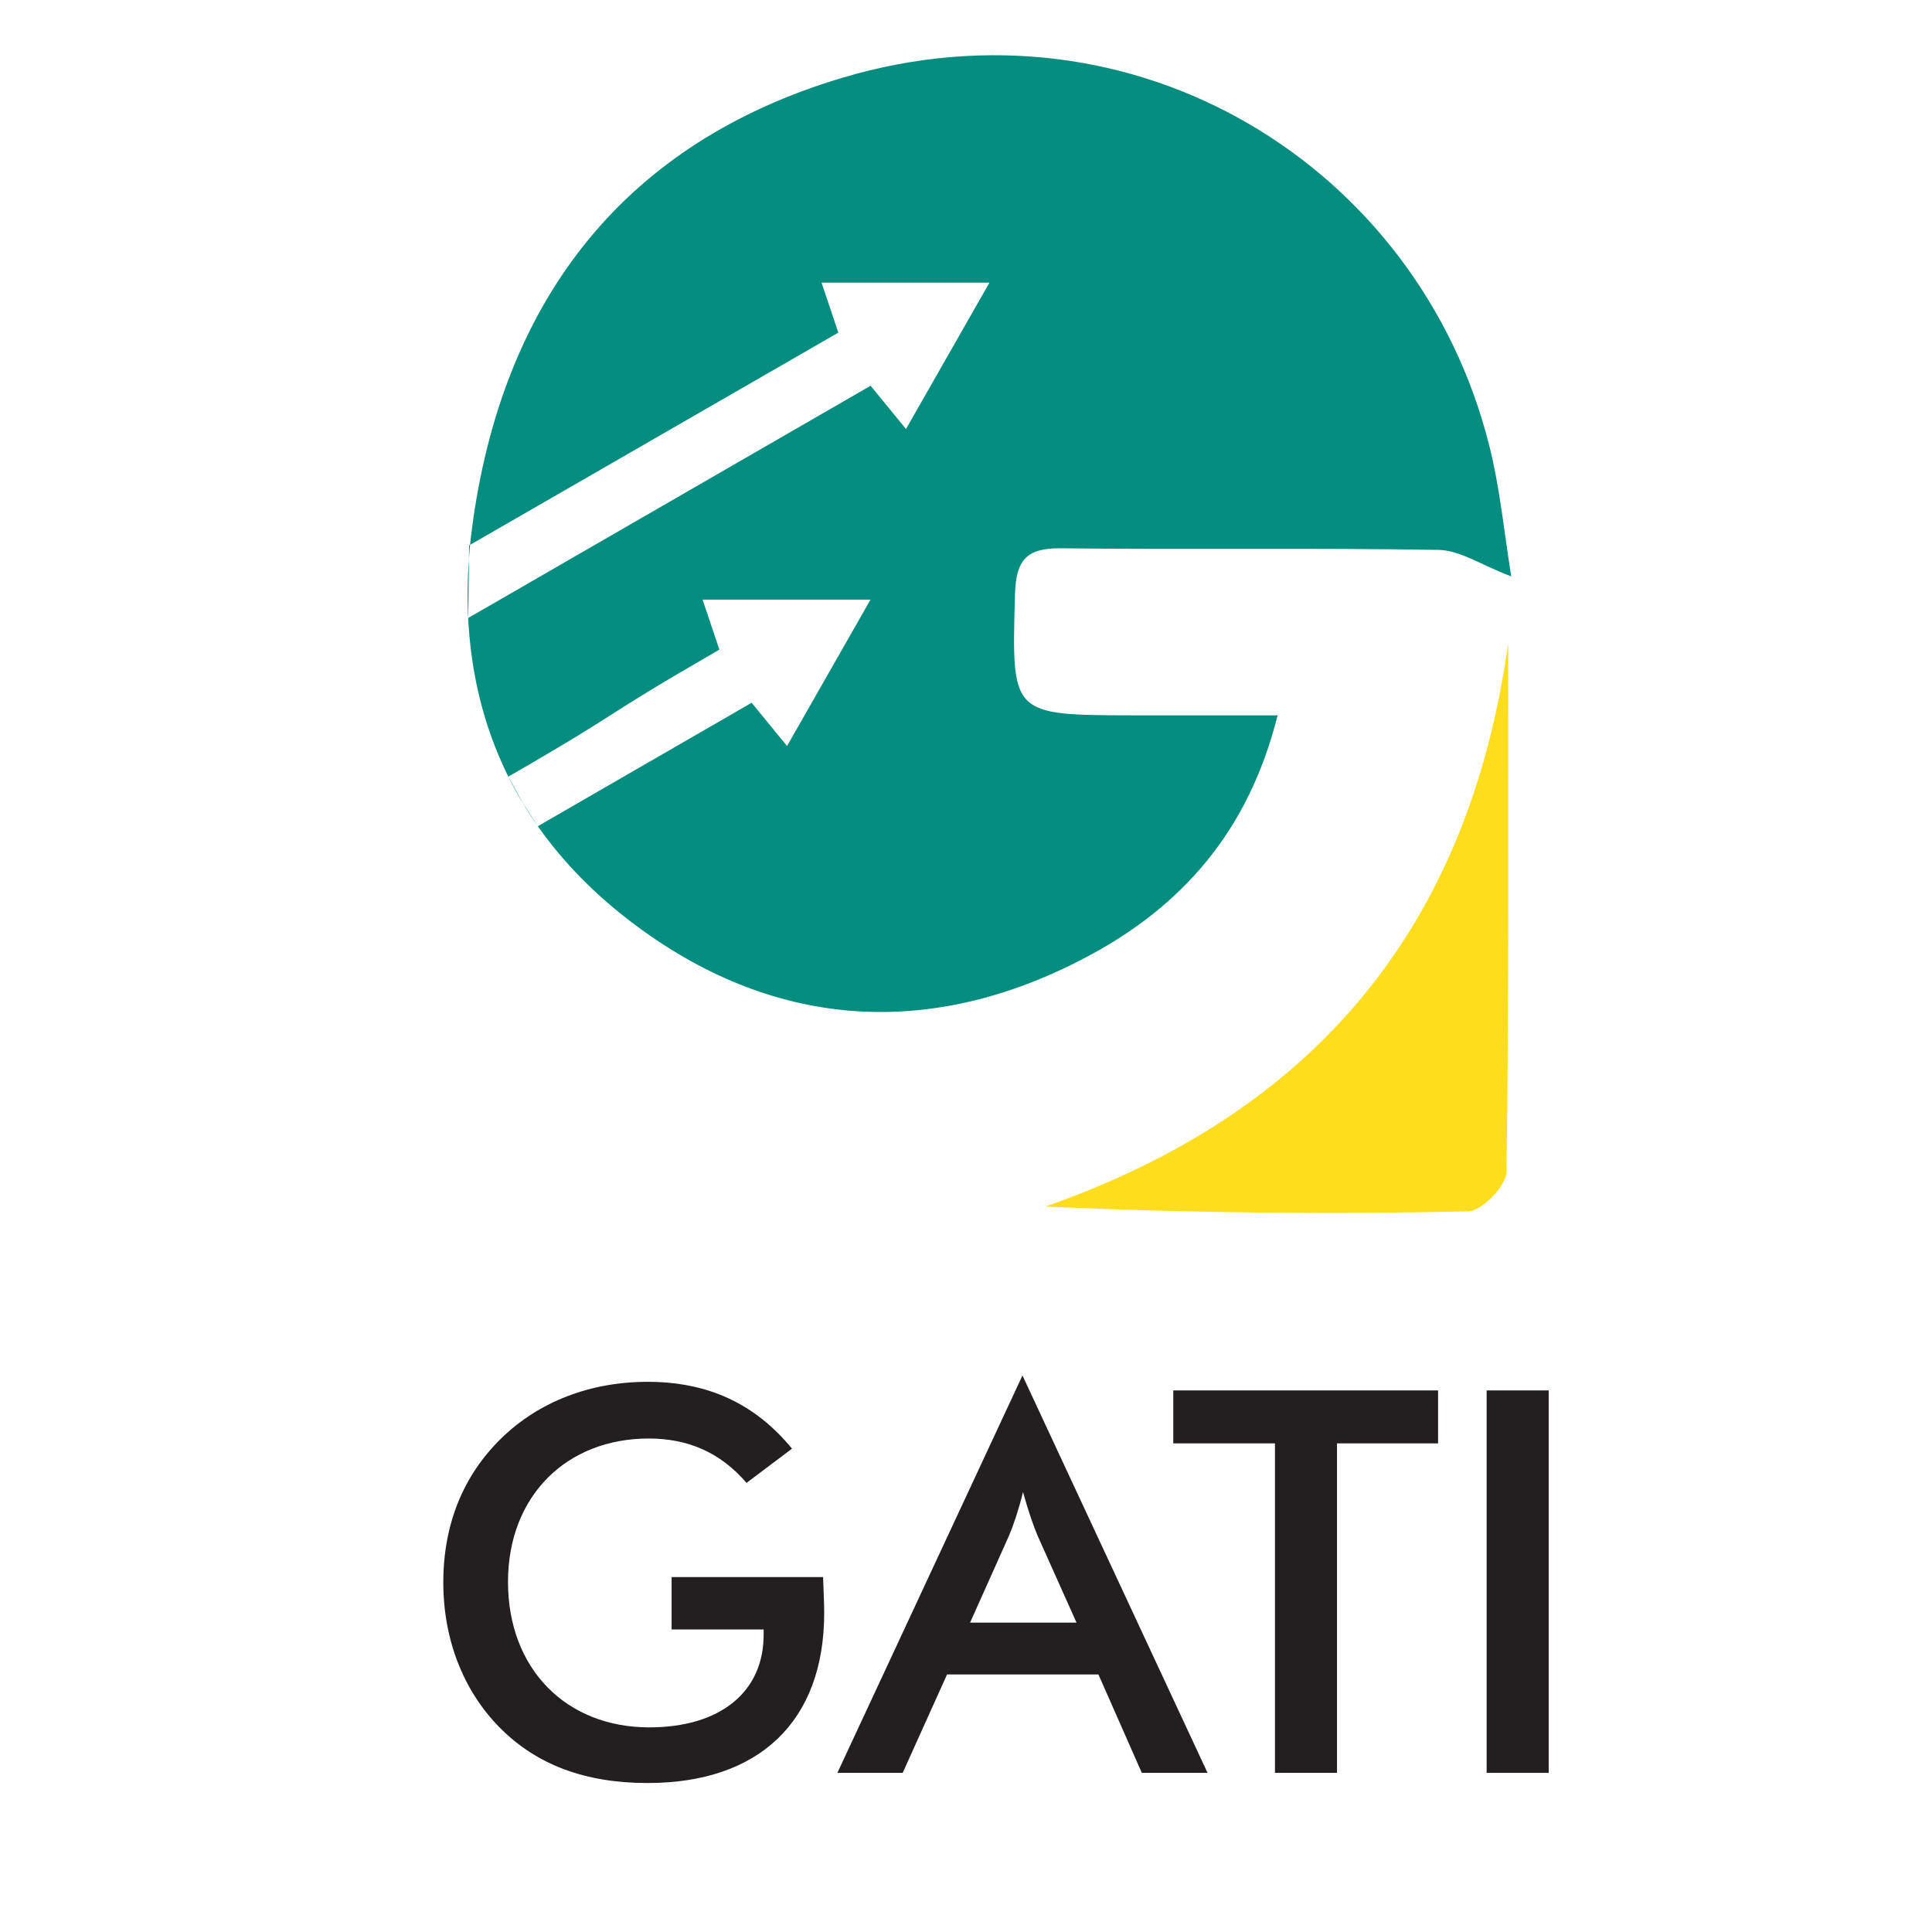
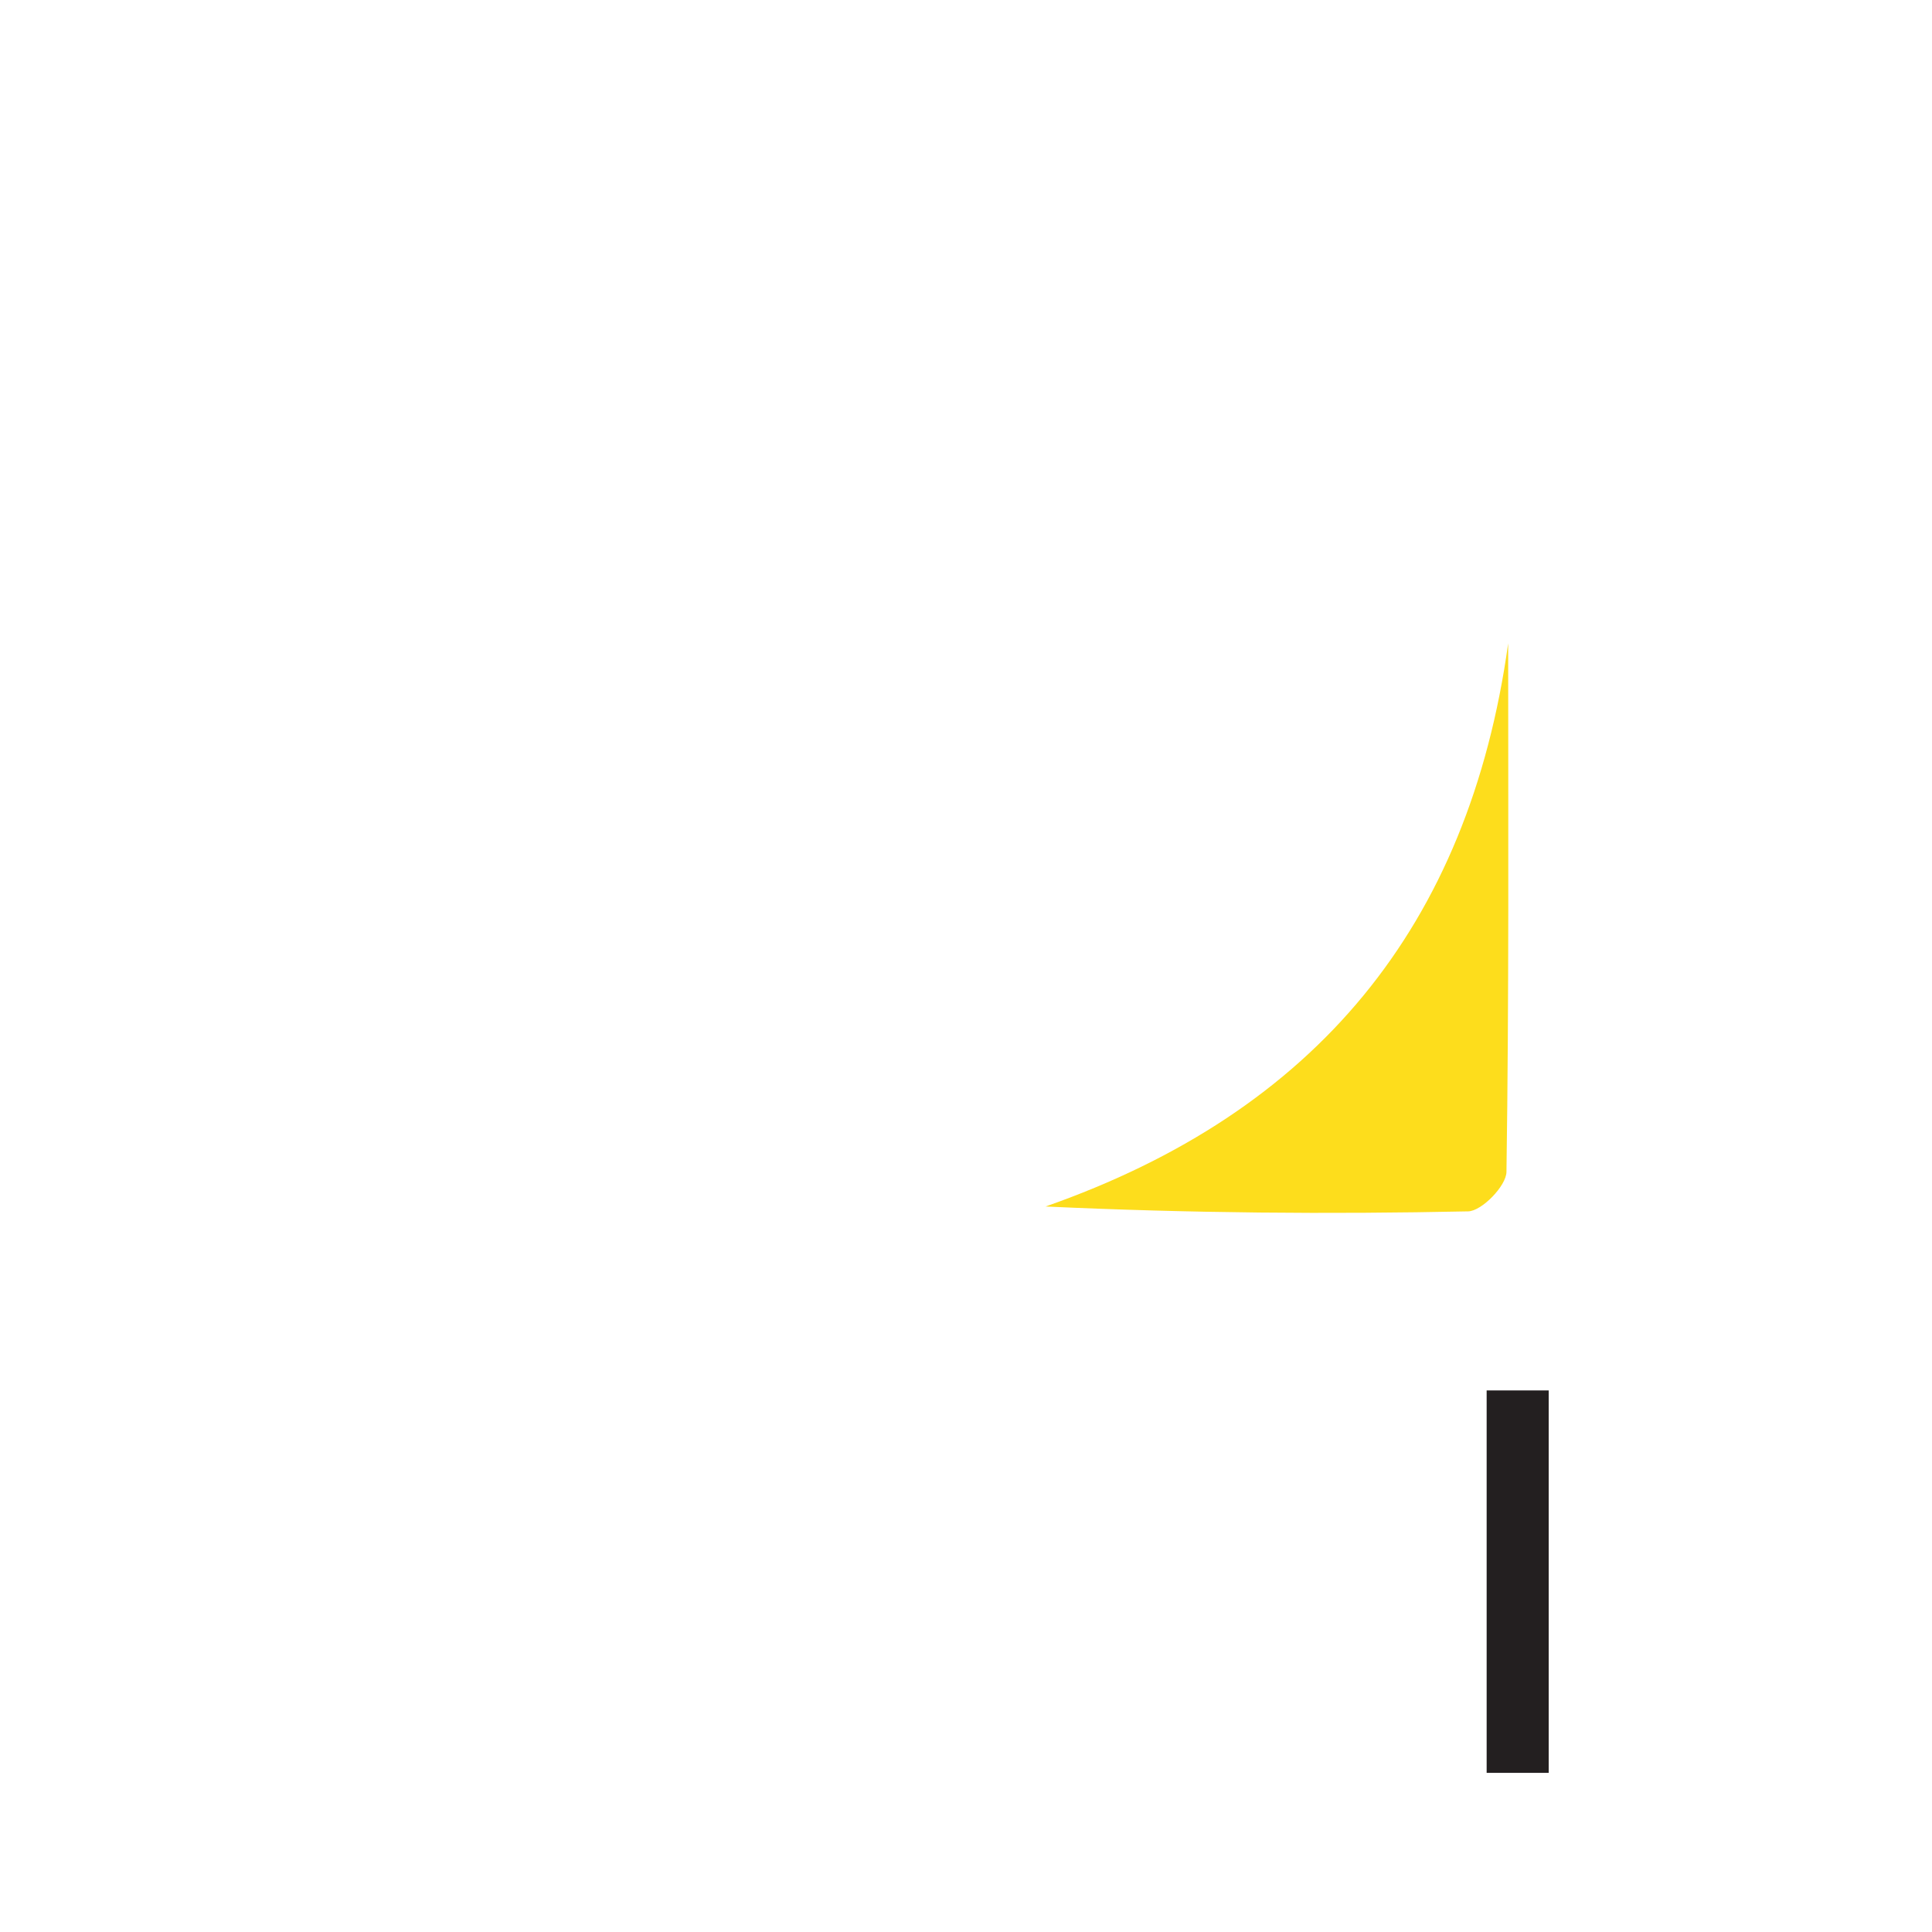
<svg xmlns="http://www.w3.org/2000/svg" version="1.1" id="Layer_1" x="0px" y="0px" width="35px" height="35px" viewBox="0 0 35 35" enable-background="new 0 0 35 35" xml:space="preserve">
  <path fill="#FDDD1C" d="M27.322,11.655c0,3.192,0.016,6.385-0.031,9.576c-0.004,0.252-0.447,0.709-0.694,0.714  c-2.516,0.053-5.034,0.033-7.656-0.088C23.836,20.141,26.608,16.784,27.322,11.655z" />
-   <path fill="#058D7F" d="M27.378,10.442c-0.551-0.209-0.93-0.473-1.315-0.48c-2.284-0.039-4.569-0.003-6.854-0.029  c-0.623-0.007-0.804,0.228-0.821,0.828c-0.062,2.194-0.081,2.194,2.142,2.198c0.824,0.001,1.648,0,2.615,0  c-0.527,2.11-1.739,3.45-3.397,4.344c-2.743,1.478-5.526,1.39-8.069-0.421c-2.538-1.807-3.553-4.393-3.105-7.484  c0.582-4.021,2.767-6.819,6.682-7.988c5.302-1.584,10.446,1.595,11.72,6.649C27.178,8.858,27.254,9.69,27.378,10.442z M8.483,11.195  c2.613-1.508,4.663-2.691,7.289-4.207c0.219,0.268,0.399,0.489,0.641,0.784c0.525-0.92,0.994-1.743,1.512-2.652  c-1.094,0-2.034,0-3.042,0c0.115,0.345,0.206,0.616,0.304,0.906c-2.267,1.306-4.472,2.577-6.689,3.855 M9.744,14.967  c2.613-1.508,1.247-0.72,3.873-2.236c0.219,0.268,0.399,0.489,0.641,0.784c0.525-0.92,0.994-1.743,1.512-2.652  c-1.094,0-2.034,0-3.042,0c0.115,0.345,0.206,0.616,0.304,0.906c-2.267,1.306-1.605,1.022-3.822,2.3l0.261,0.477L9.744,14.967z" />
  <g>
-     <path fill="#231F20" d="M14.911,28.571c0.01,0.28,0.02,0.494,0.02,0.648c0,1.968-1.182,3.082-3.198,3.082   c-1.133,0-2.015-0.33-2.684-1.008c-0.659-0.669-1.018-1.599-1.018-2.626c0-1.047,0.358-1.938,1.056-2.616   c0.678-0.659,1.608-1.018,2.645-1.018c1.095,0,1.948,0.397,2.616,1.211l-0.824,0.62c-0.465-0.542-1.046-0.804-1.773-0.804   c-1.482,0-2.548,1.036-2.548,2.597c0,1.579,1.056,2.636,2.558,2.636c1.298,0,2.073-0.649,2.073-1.677v-0.097h-1.667v-0.949H14.911z   " />
-     <path fill="#231F20" d="M19.899,30.334h-2.742l-0.804,1.783h-1.183l3.353-7.199l3.353,7.199h-1.191L19.899,30.334z M19.502,29.395   l-0.707-1.579c-0.077-0.185-0.165-0.437-0.262-0.785c-0.087,0.349-0.175,0.601-0.252,0.785l-0.707,1.579H19.502z" />
-     <path fill="#231F20" d="M24.221,32.117h-1.124v-5.969h-1.842v-0.959h4.797v0.959h-1.831V32.117z" />
    <path fill="#231F20" d="M26.932,25.189h1.124v6.928h-1.124V25.189z" />
  </g>
</svg>